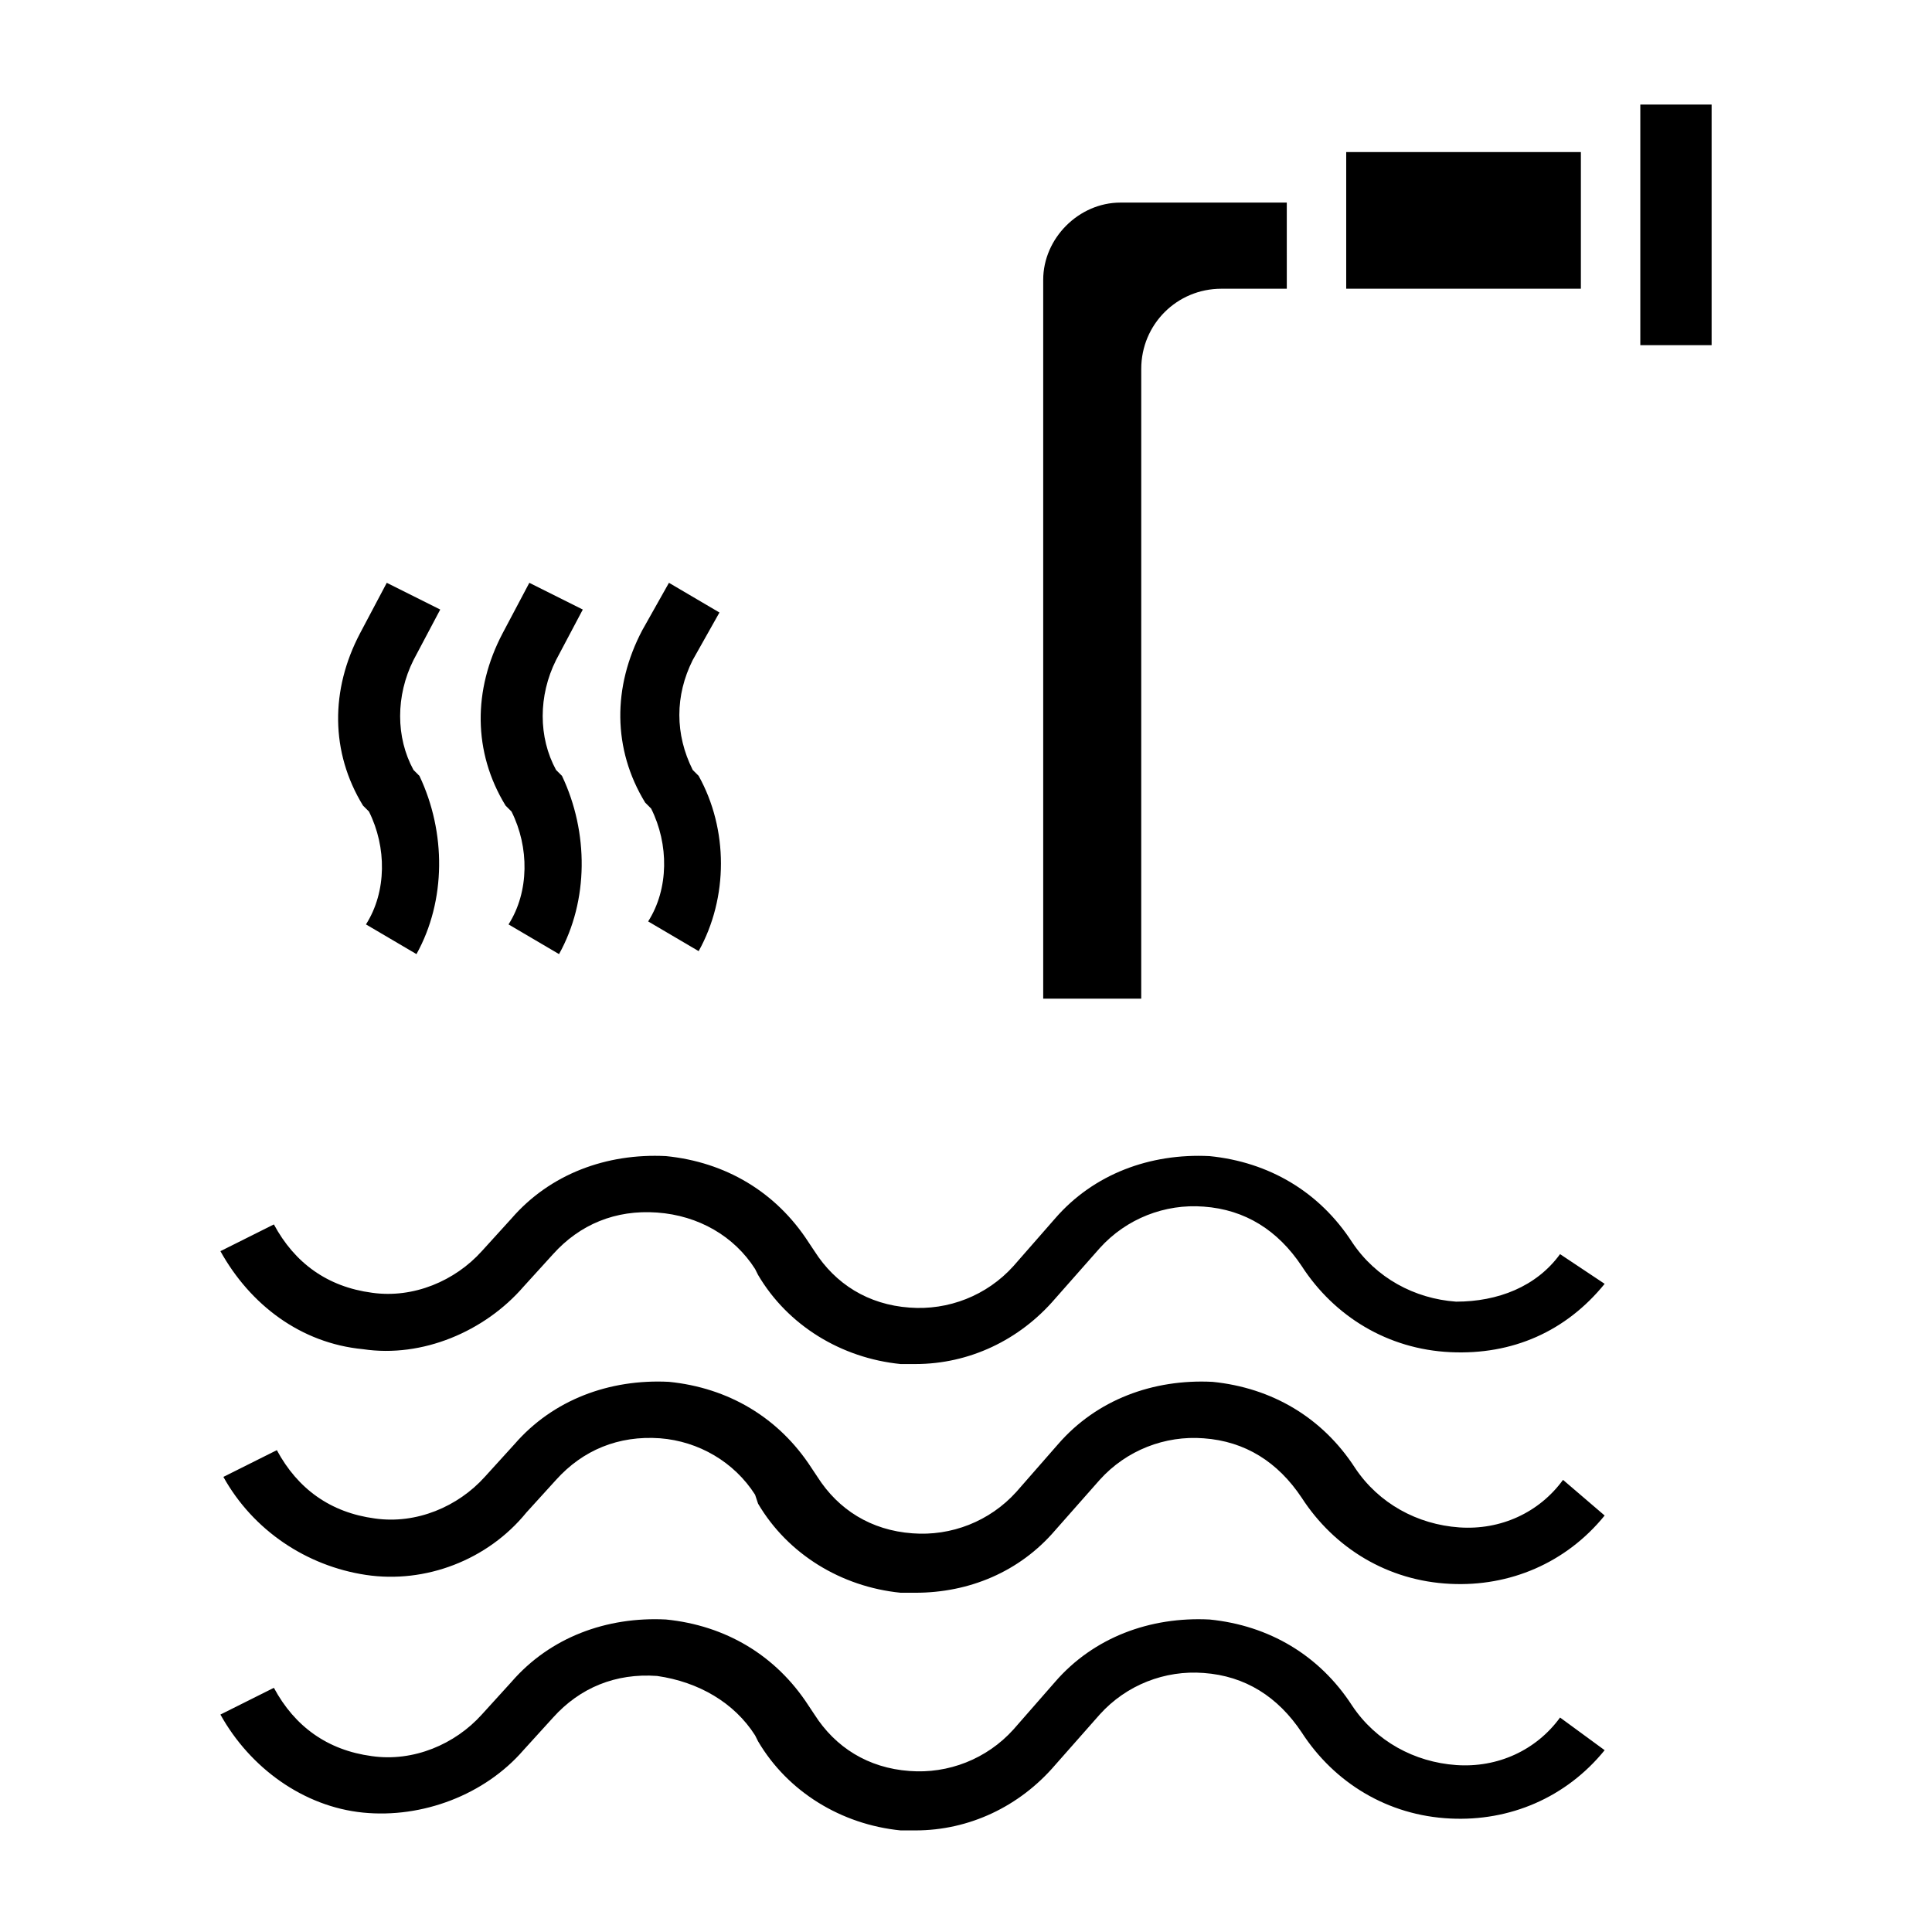
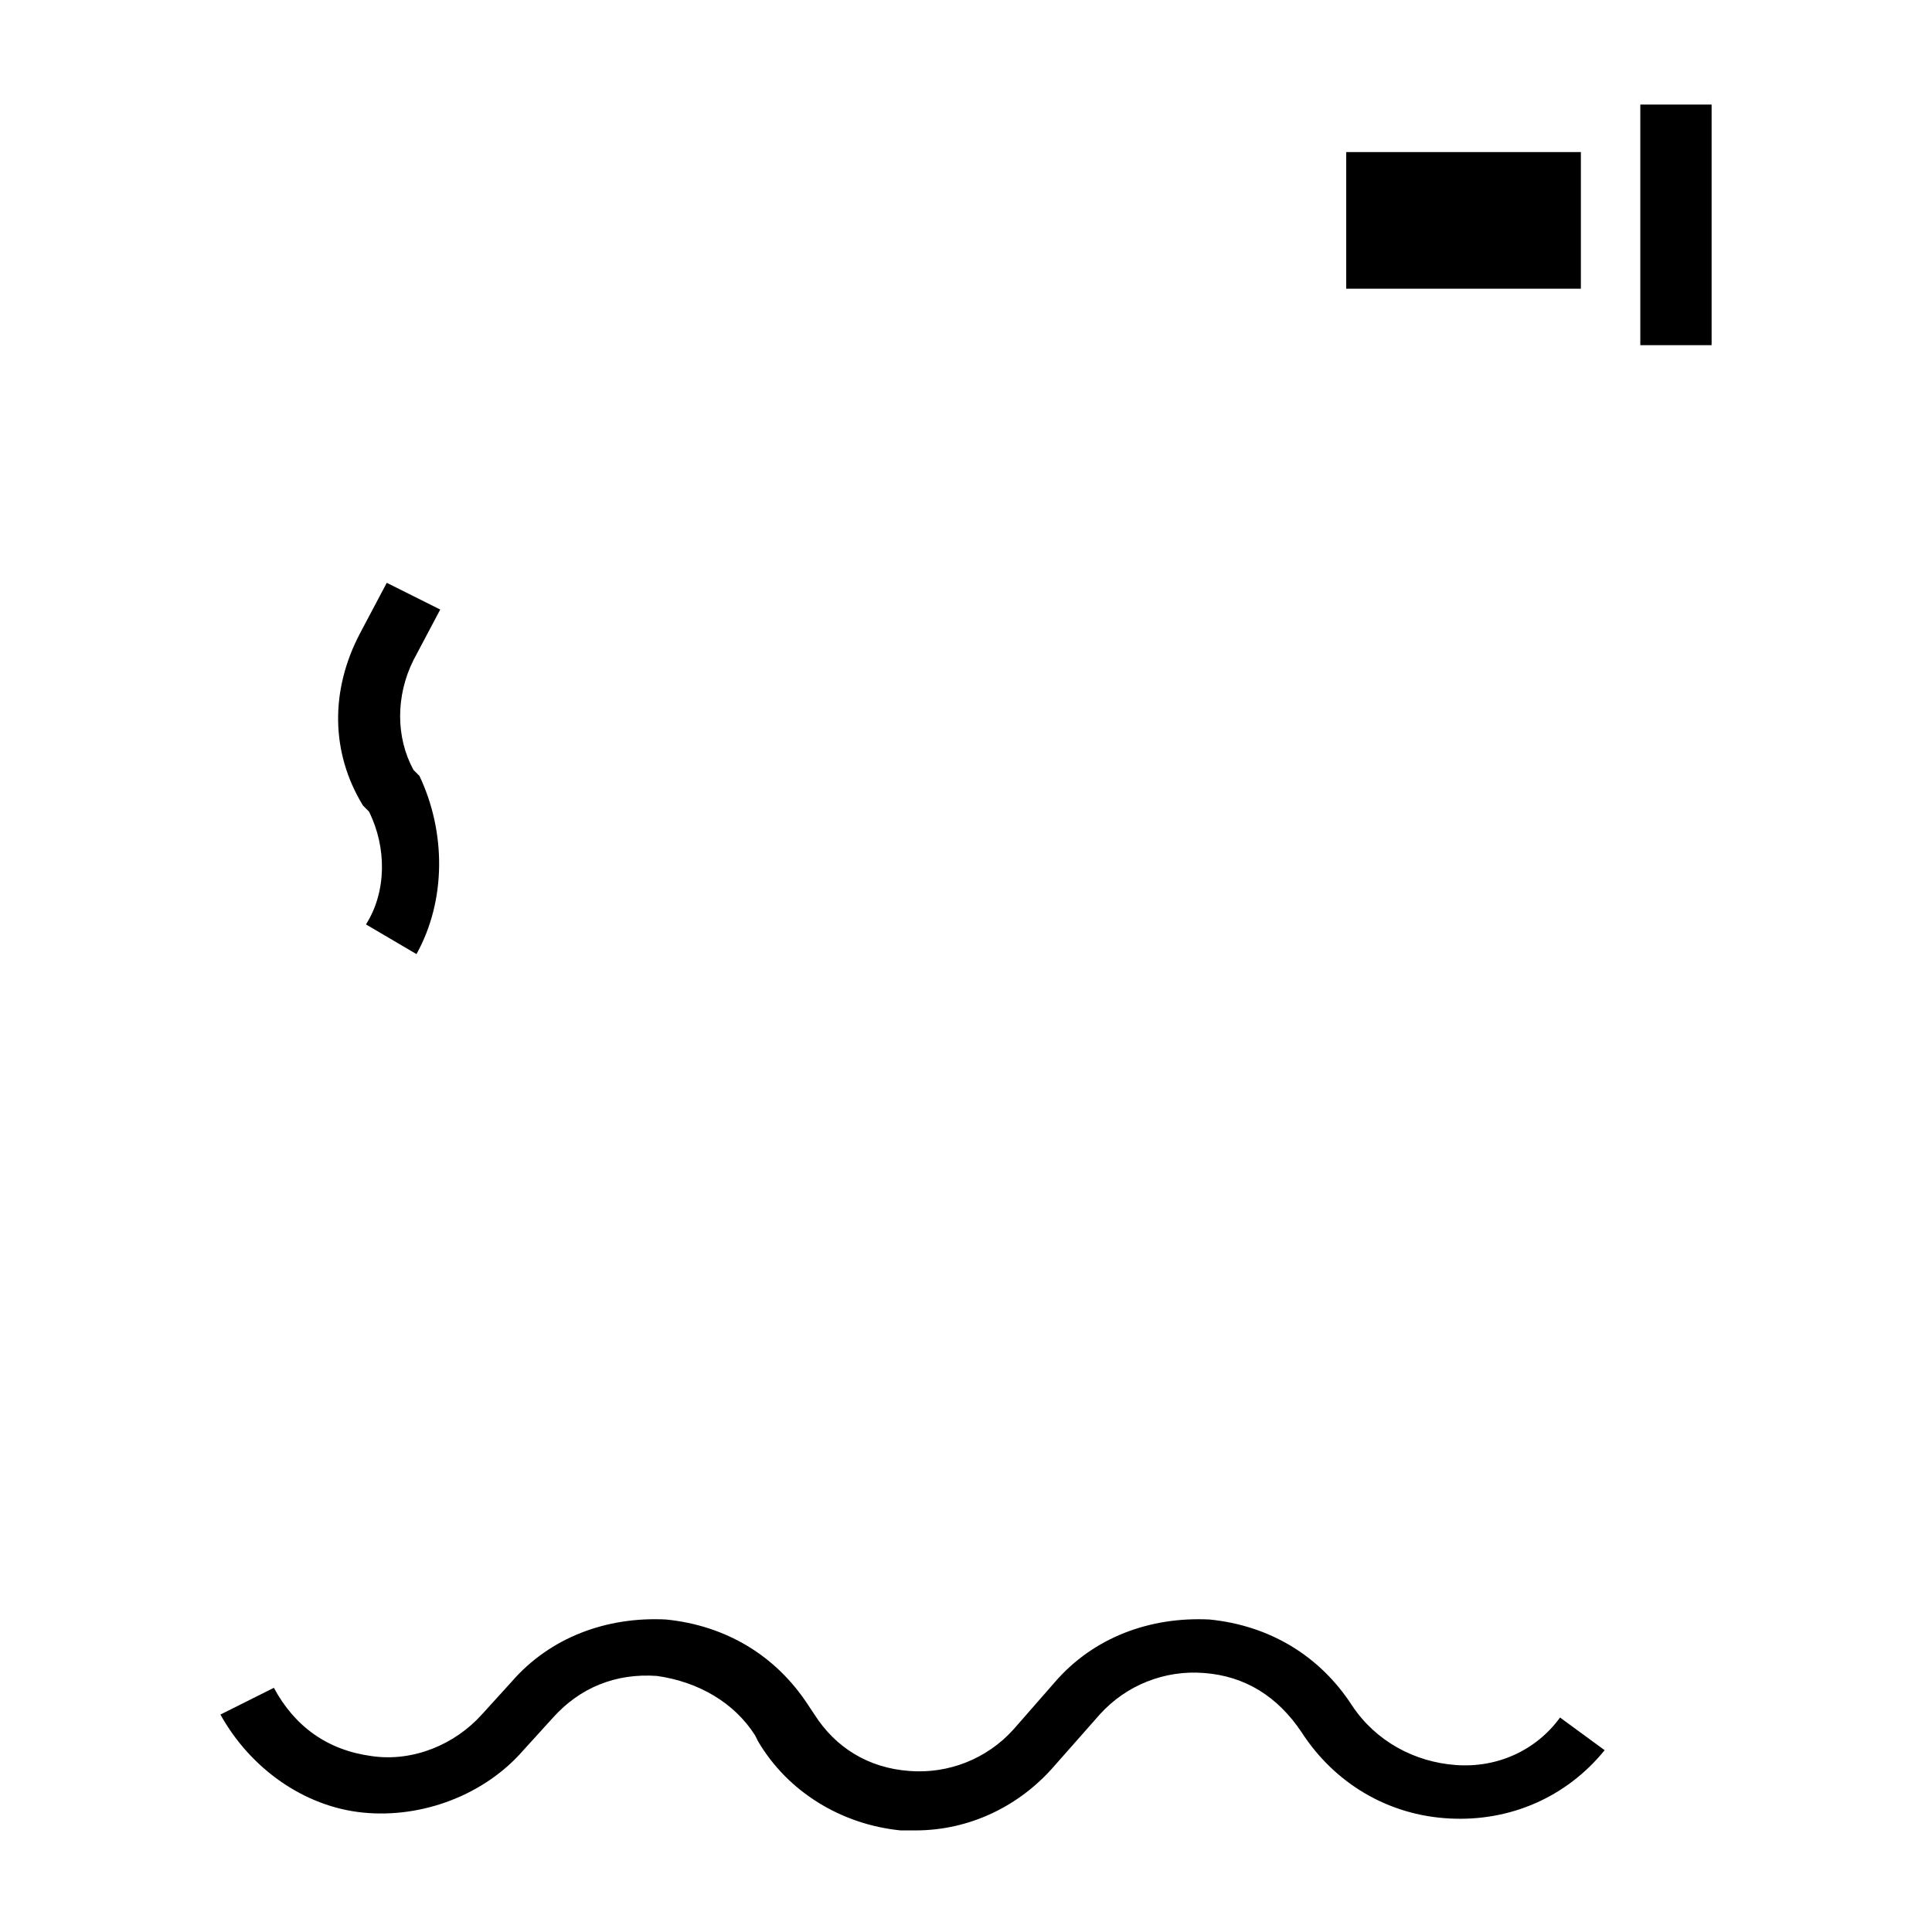
<svg xmlns="http://www.w3.org/2000/svg" fill="#000000" width="800px" height="800px" version="1.1" viewBox="144 144 512 512">
  <g>
    <path d="m500.76 184.3h62.188v36.211h-62.188z" />
-     <path d="m420.46 218.16v190.5h25.977l0.004-166.89c0-11.809 9.445-21.254 21.254-21.254h17.32l-0.004-22.828h-44.082c-11.02 0-20.469 9.445-20.469 20.469z" />
    <path d="m578.7 171.71h18.895v63.762h-18.895z" />
    <path d="m254.37 396.85-13.383-7.871c5.512-8.66 5.512-20.469 0.789-29.914l-1.574-1.574c-8.66-14.168-8.66-30.699-0.789-45.656l7.086-13.383 14.168 7.086-7.086 13.383c-4.723 9.445-4.723 20.469 0 29.125l1.574 1.574c7.086 14.953 7.086 33.059-0.785 47.23z" />
-     <path d="m292.15 396.85-13.383-7.871c5.512-8.66 5.512-20.469 0.789-29.914l-1.574-1.574c-8.66-14.168-8.66-30.699-0.789-45.656l7.086-13.383 14.168 7.086-7.086 13.383c-4.723 9.445-4.723 20.469 0 29.125l1.574 1.574c7.086 14.953 7.086 33.059-0.785 47.23z" />
-     <path d="m329.15 396.06-13.383-7.871c5.512-8.66 5.512-20.469 0.789-29.914l-1.574-1.574c-8.66-14.168-8.66-30.699-0.789-45.656l7.086-12.594 13.383 7.871-7.086 12.594c-4.723 9.445-4.723 19.68 0 29.125l1.574 1.574c7.875 14.172 7.875 32.277 0 46.445z" />
    <path d="m569.25 607.82c-10.234 12.594-25.191 18.895-40.934 18.105-16.531-0.789-30.699-9.445-39.359-22.828-6.297-9.445-14.957-14.957-25.977-15.742-10.234-0.789-20.469 3.148-27.551 11.02l-11.812 13.383c-9.445 11.02-22.828 17.32-37 17.32h-3.938c-15.742-1.574-29.914-10.234-37.785-23.617l-0.789-1.574c-5.512-8.66-14.957-14.168-25.977-15.742-11.02-0.789-20.469 3.148-27.551 11.02l-7.871 8.66c-10.234 11.809-26.766 18.105-42.508 16.531-15.742-1.578-29.914-11.812-37.785-25.98l14.168-7.086c5.512 10.234 14.168 16.531 25.977 18.105 11.02 1.574 22.043-3.148 29.125-11.02l7.871-8.66c10.234-11.809 25.191-17.32 40.934-16.531 15.742 1.574 29.125 9.445 37.785 22.828l1.574 2.363c5.512 8.66 14.168 14.168 25.191 14.957 10.234 0.789 20.469-3.148 27.551-11.02l11.02-12.594c10.234-11.809 25.191-17.32 40.934-16.531 15.742 1.574 29.125 9.445 37.785 22.828 6.297 9.445 16.531 14.957 27.551 15.742 11.02 0.789 21.254-3.938 27.551-12.594z" />
-     <path d="m569.25 545.63c-10.234 12.594-25.191 18.895-40.934 18.105-16.531-0.789-30.699-9.445-39.359-22.828-6.297-9.445-14.957-14.957-25.977-15.742-10.234-0.789-20.469 3.148-27.551 11.02l-11.812 13.379c-9.445 11.02-22.828 16.531-37 16.531h-3.938c-15.742-1.574-29.914-10.234-37.785-23.617l-0.789-2.363c-5.512-8.66-14.957-14.168-25.191-14.957-11.02-0.789-20.469 3.148-27.551 11.02l-7.871 8.66c-10.234 12.594-26.766 18.895-42.508 16.531-15.742-2.363-29.914-11.809-37.785-25.977l14.168-7.086c5.512 10.234 14.168 16.531 25.977 18.105 11.02 1.574 22.043-3.148 29.125-11.02l7.871-8.66c10.234-11.809 25.191-17.32 40.934-16.531 15.742 1.574 29.125 9.445 37.785 22.828l1.574 2.363c5.512 8.66 14.168 14.168 25.191 14.957 10.234 0.789 20.469-3.148 27.551-11.02l11.02-12.594c10.234-11.809 25.191-17.32 40.934-16.531 15.742 1.574 29.125 9.445 37.785 22.828 6.297 9.445 16.531 14.957 27.551 15.742 11.02 0.789 21.254-3.938 27.551-12.594z" />
-     <path d="m569.25 484.23c-10.234 12.594-24.402 18.895-40.934 18.105-16.531-0.789-30.699-9.445-39.359-22.828-6.297-9.445-14.957-14.957-25.977-15.742-10.234-0.789-20.469 3.148-27.551 11.02l-11.812 13.379c-9.445 11.02-22.828 17.32-37 17.32h-3.938c-15.742-1.574-29.914-10.234-37.785-23.617l-0.789-1.574c-5.512-8.66-14.957-14.168-25.977-14.957-11.02-0.789-20.469 3.148-27.551 11.02l-7.871 8.66c-10.234 11.809-26.766 18.895-42.508 16.531-16.531-1.574-29.914-11.809-37.785-25.977l14.168-7.086c5.512 10.234 14.168 16.531 25.977 18.105 11.02 1.574 22.043-3.148 29.125-11.02l7.871-8.66c10.234-11.809 25.191-17.32 40.934-16.531 15.742 1.574 29.125 9.445 37.785 22.828l1.574 2.363c5.512 8.66 14.168 14.168 25.191 14.957 10.234 0.789 20.469-3.148 27.551-11.02l11.02-12.594c10.234-11.809 25.191-17.32 40.934-16.531 15.742 1.574 29.125 9.445 37.785 22.828 6.297 9.445 16.531 14.957 27.551 15.742 11.02 0 21.254-3.938 27.551-12.594z" />
  </g>
</svg>